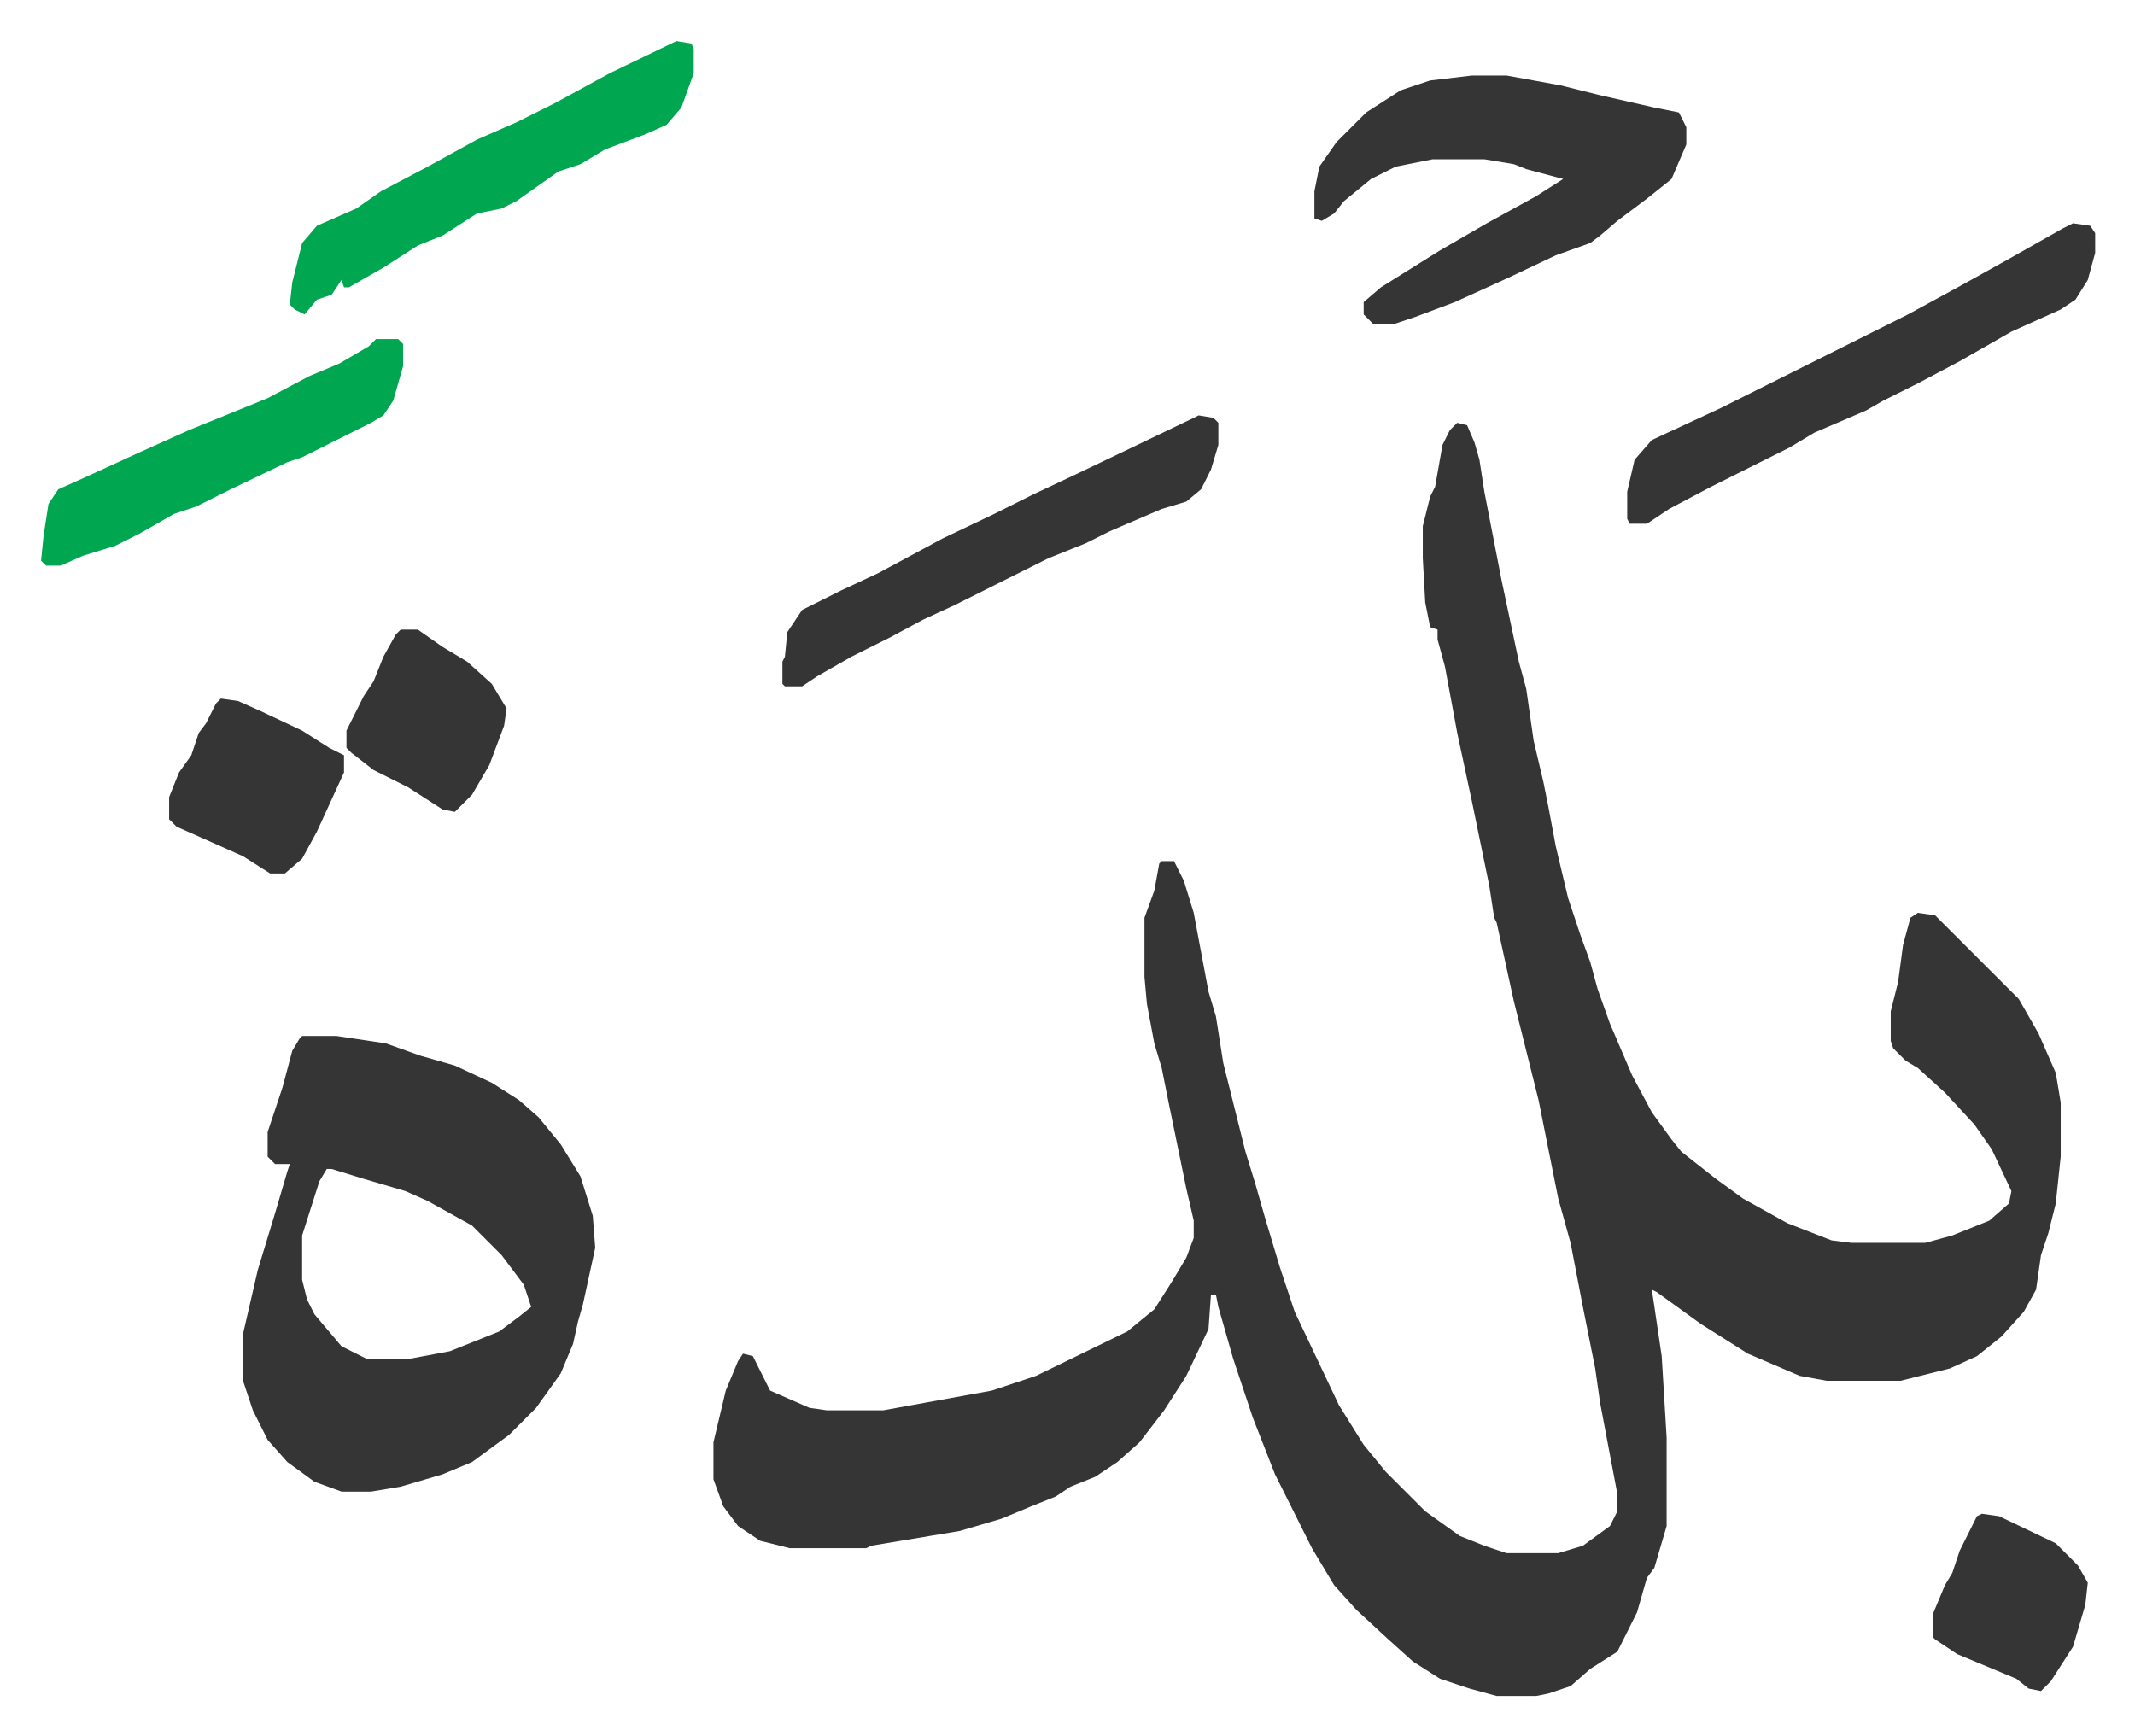
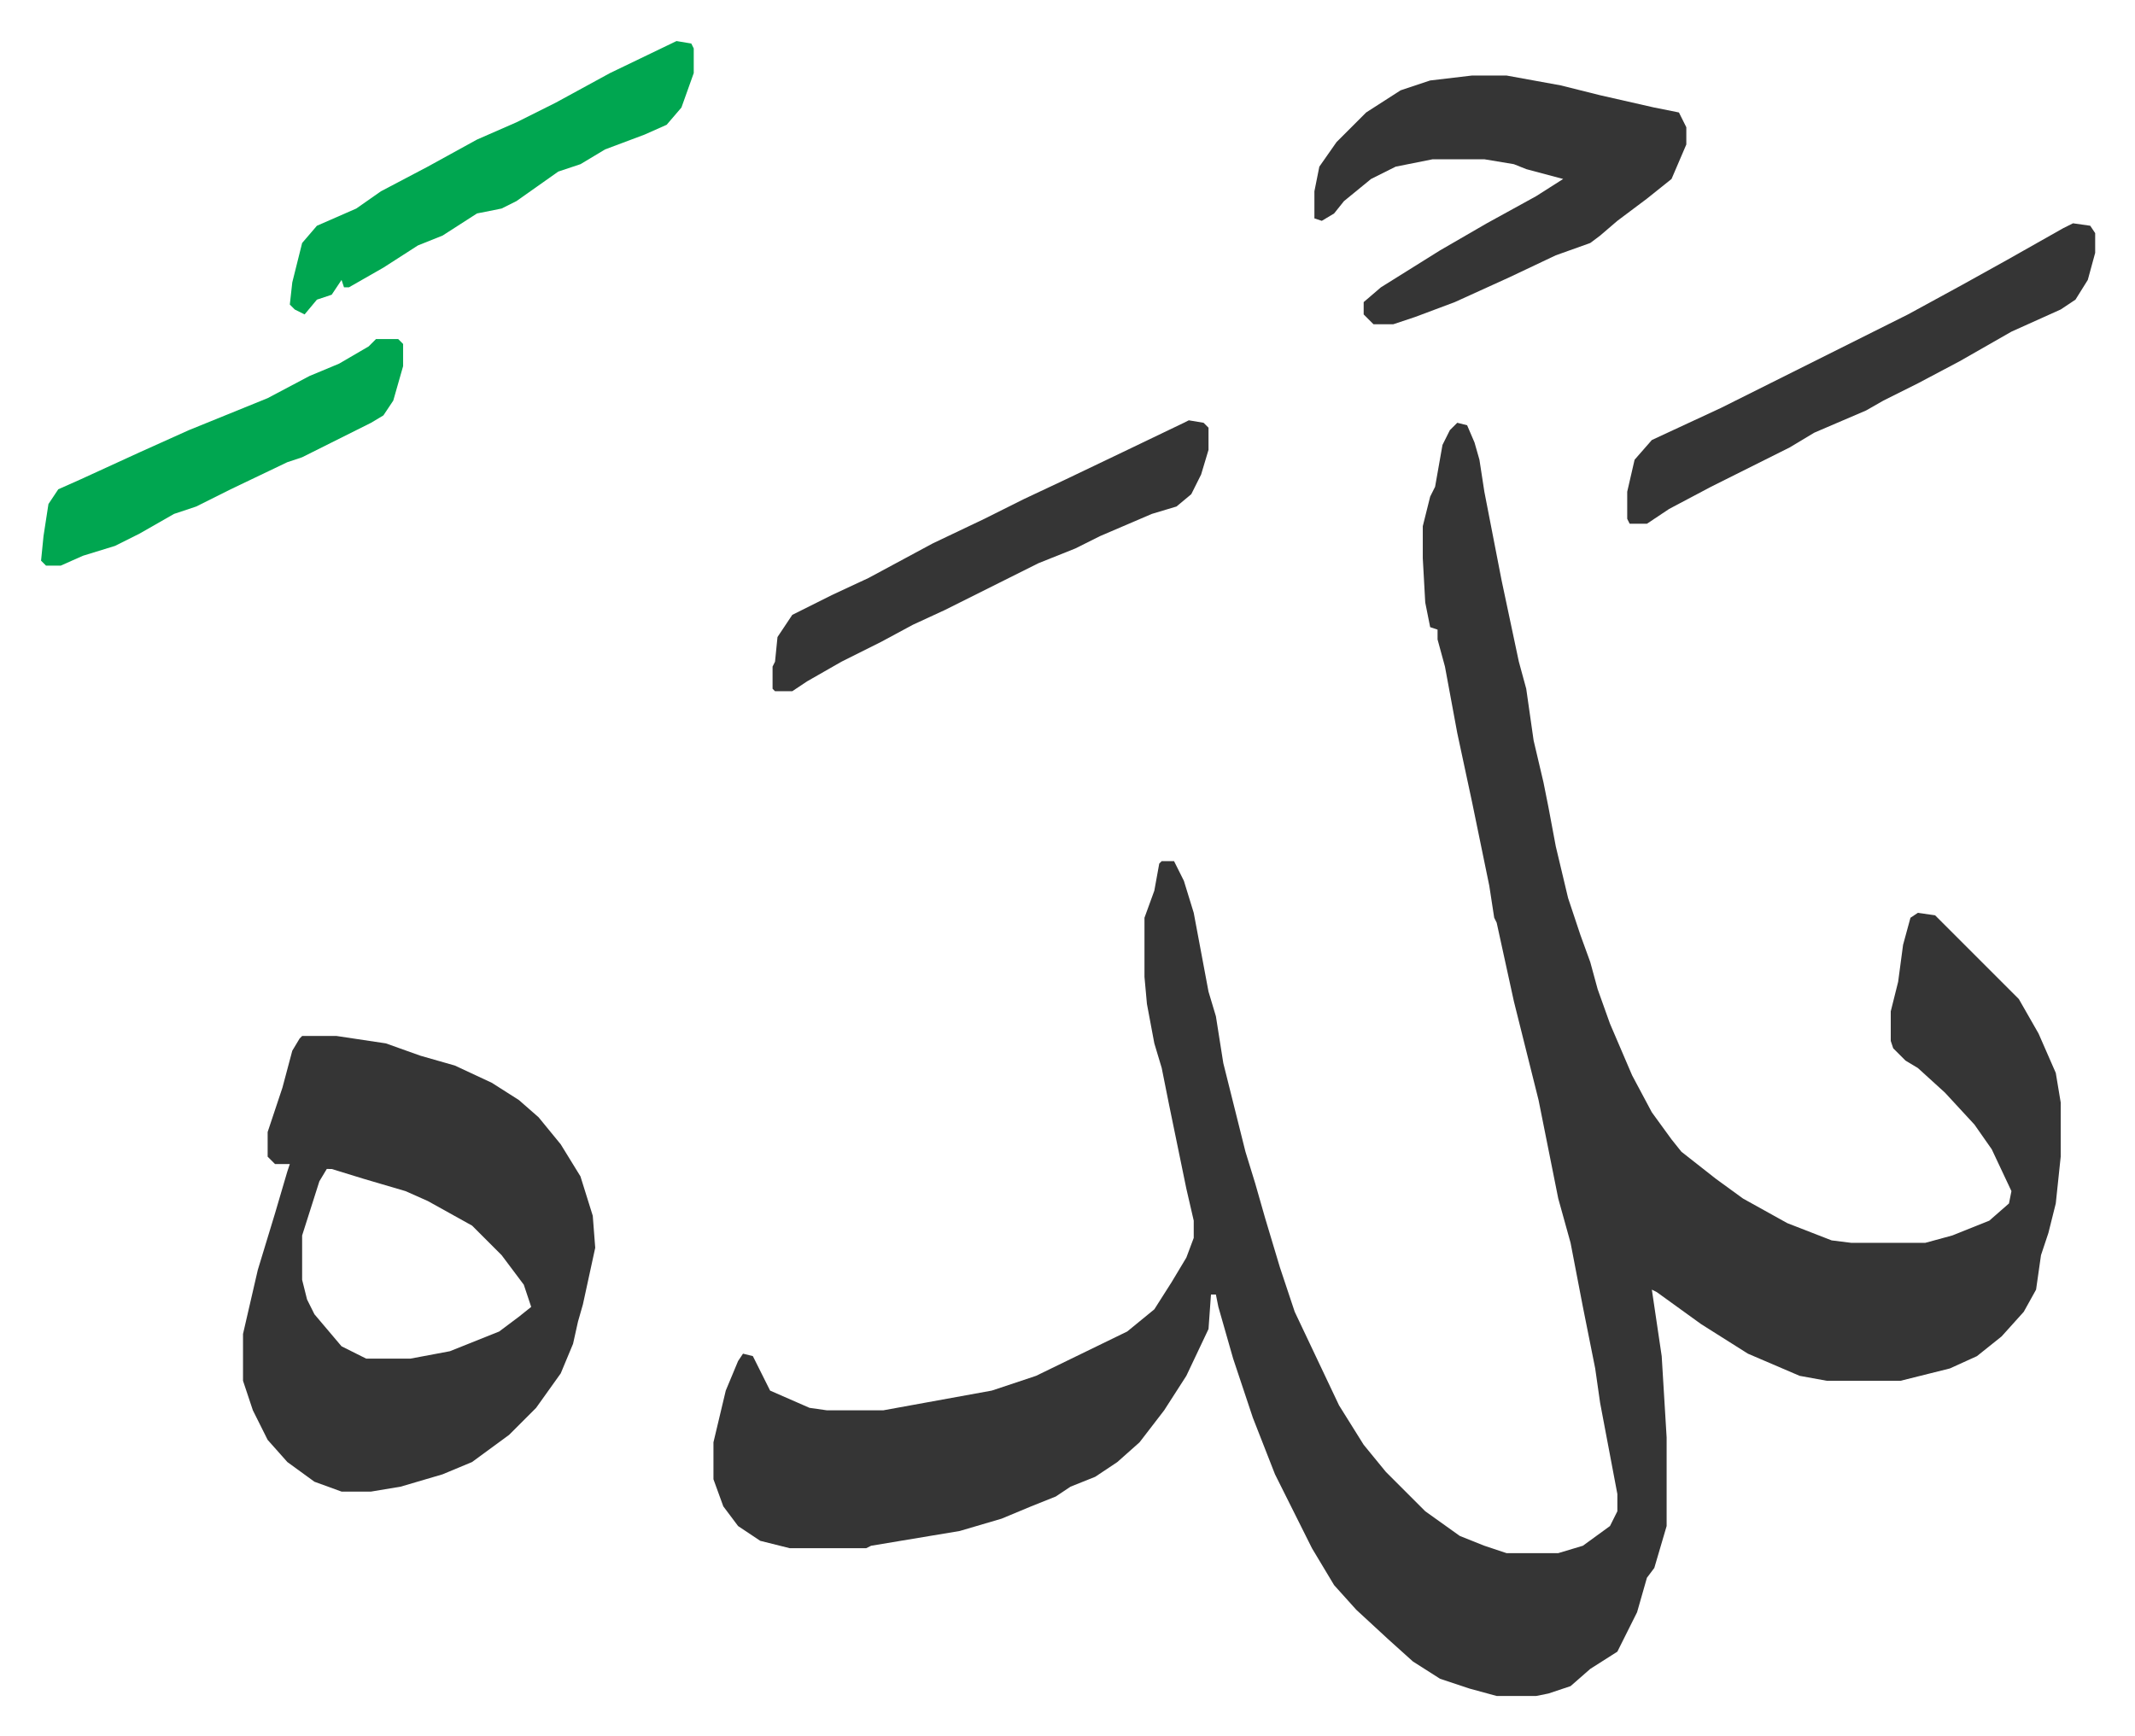
<svg xmlns="http://www.w3.org/2000/svg" role="img" viewBox="-16.67 359.33 866.84 704.84">
-   <path fill="#353535" id="rule_normal" d="M575 531l4 1 3 7 2 7 2 13 7 36 7 33 3 11 3 21 4 17 2 10 3 16 5 21 5 15 4 11 3 11 5 14 9 21 8 15 8 11 4 5 14 11 11 8 18 10 18 7 8 1h30l11-3 15-6 8-7 1-5-8-17-7-10-12-13-11-10-5-3-5-5-1-3v-12l3-12 2-15 3-11 3-2 7 1 21 21 5 5 8 8 8 14 7 16 2 12v22l-2 19-3 12-3 9-2 14-5 9-9 10-10 8-11 5-20 5h-30l-11-2-21-9-19-12-18-13-2-1 4 27 2 33v36l-5 17-3 4-4 14-8 16-11 7-8 7-9 3-5 1h-16l-11-3-12-4-11-7-10-9-13-12-9-10-9-15-15-30-9-23-8-24-6-21-1-5h-2l-1 14-9 19-9 14-10 13-9 8-9 6-10 4-6 4-10 4-12 5-17 5-36 6-2 1h-31l-12-3-9-6-6-8-4-11v-15l5-21 5-12 2-3 4 1 4 8 3 6 16 7 7 1h23l44-8 18-6 37-18 11-9 7-11 6-10 3-8v-7l-3-13-7-34-3-15-3-10-3-16-1-11v-24l4-11 2-11 1-1h5l4 8 4 13 6 32 3 10 3 19 4 16 5 20 4 13 4 14 6 20 6 18 18 38 10 16 9 11 16 16 14 10 10 4 9 3h21l10-3 11-8 3-6v-7l-7-37-2-14-5-25-5-26-5-18-8-40-10-40-7-32-1-2-2-13-7-34-6-28-5-27-3-11v-4l-3-1-2-10-1-18v-13l3-12 2-4 3-17 3-6zM106 780h14l20 3 14 5 14 4 15 7 11 7 8 7 9 11 8 13 5 16 1 13-5 23-2 7-2 9-5 12-10 14-11 11-15 11-12 5-17 5-12 2h-12l-11-4-11-8-8-9-6-12-4-12v-19l6-26 7-23 5-17 1-3h-6l-3-3v-10l3-9 3-9 4-15 3-5zm10 54l-3 5-7 22v18l2 8 3 6 11 13 10 5h18l16-3 20-8 8-6 5-4-3-9-9-12-12-12-18-10-9-4-17-5-13-4zm465-444h14l22 4 16 4 22 5 10 2 3 6v7l-6 14-10 8-12 9-7 6-4 3-14 5-19 9-22 10-16 6-9 3h-8l-4-4v-5l7-6 24-15 19-11 20-11 11-7-15-4-5-2-12-2h-21l-15 3-10 5-11 9-4 5-5 3-3-1v-11l2-10 7-10 12-12 14-9 12-4zm244 60l7 1 2 3v8l-3 11-5 8-6 4-20 9-21 12-17 9-14 7-7 4-21 9-10 6-16 8-16 8-17 9-9 6h-7l-1-2v-11l3-13 7-8 28-13 76-38 22-12 18-10 23-13zm-355 78l6 1 2 2v9l-3 10-4 8-6 5-10 3-21 9-10 5-15 6-16 8-22 11-13 6-13 7-16 8-14 8-6 4h-7l-1-1v-9l1-2 1-10 6-9 16-8 15-7 26-14 21-10 16-8 17-8 23-11 25-12z" />
+   <path fill="#353535" id="rule_normal" d="M575 531l4 1 3 7 2 7 2 13 7 36 7 33 3 11 3 21 4 17 2 10 3 16 5 21 5 15 4 11 3 11 5 14 9 21 8 15 8 11 4 5 14 11 11 8 18 10 18 7 8 1h30l11-3 15-6 8-7 1-5-8-17-7-10-12-13-11-10-5-3-5-5-1-3v-12l3-12 2-15 3-11 3-2 7 1 21 21 5 5 8 8 8 14 7 16 2 12v22l-2 19-3 12-3 9-2 14-5 9-9 10-10 8-11 5-20 5h-30l-11-2-21-9-19-12-18-13-2-1 4 27 2 33v36l-5 17-3 4-4 14-8 16-11 7-8 7-9 3-5 1h-16l-11-3-12-4-11-7-10-9-13-12-9-10-9-15-15-30-9-23-8-24-6-21-1-5h-2l-1 14-9 19-9 14-10 13-9 8-9 6-10 4-6 4-10 4-12 5-17 5-36 6-2 1h-31l-12-3-9-6-6-8-4-11v-15l5-21 5-12 2-3 4 1 4 8 3 6 16 7 7 1h23l44-8 18-6 37-18 11-9 7-11 6-10 3-8v-7l-3-13-7-34-3-15-3-10-3-16-1-11v-24l4-11 2-11 1-1h5l4 8 4 13 6 32 3 10 3 19 4 16 5 20 4 13 4 14 6 20 6 18 18 38 10 16 9 11 16 16 14 10 10 4 9 3h21l10-3 11-8 3-6v-7l-7-37-2-14-5-25-5-26-5-18-8-40-10-40-7-32-1-2-2-13-7-34-6-28-5-27-3-11v-4l-3-1-2-10-1-18v-13l3-12 2-4 3-17 3-6zM106 780h14l20 3 14 5 14 4 15 7 11 7 8 7 9 11 8 13 5 16 1 13-5 23-2 7-2 9-5 12-10 14-11 11-15 11-12 5-17 5-12 2h-12l-11-4-11-8-8-9-6-12-4-12v-19l6-26 7-23 5-17 1-3h-6l-3-3v-10l3-9 3-9 4-15 3-5zm10 54l-3 5-7 22v18l2 8 3 6 11 13 10 5h18l16-3 20-8 8-6 5-4-3-9-9-12-12-12-18-10-9-4-17-5-13-4zm465-444h14l22 4 16 4 22 5 10 2 3 6v7l-6 14-10 8-12 9-7 6-4 3-14 5-19 9-22 10-16 6-9 3h-8l-4-4v-5l7-6 24-15 19-11 20-11 11-7-15-4-5-2-12-2h-21l-15 3-10 5-11 9-4 5-5 3-3-1v-11l2-10 7-10 12-12 14-9 12-4zm244 60l7 1 2 3v8l-3 11-5 8-6 4-20 9-21 12-17 9-14 7-7 4-21 9-10 6-16 8-16 8-17 9-9 6h-7l-1-2v-11l3-13 7-8 28-13 76-38 22-12 18-10 23-13m-355 78l6 1 2 2v9l-3 10-4 8-6 5-10 3-21 9-10 5-15 6-16 8-22 11-13 6-13 7-16 8-14 8-6 4h-7l-1-1v-9l1-2 1-10 6-9 16-8 15-7 26-14 21-10 16-8 17-8 23-11 25-12z" />
  <path fill="#00a650" id="rule_idgham_with_ghunnah" d="M258 376l6 1 1 2v10l-5 14-6 7-9 4-16 6-10 6-9 3-17 12-6 3-10 2-14 9-10 4-14 9-14 8h-2l-1-3-4 6-6 2-5 6-4-2-2-2 1-9 4-16 6-7 16-7 10-7 19-10 20-11 16-7 16-8 22-12zM136 497h9l2 2v9l-4 14-4 6-5 3-16 8-12 6-6 2-23 11-14 7-9 3-14 8-10 5-13 4-9 4H2l-2-2 1-10 2-13 4-6 9-4 24-11 20-9 32-13 17-9 12-5 12-7z" />
-   <path fill="#353535" id="rule_normal" d="M73 643l7 1 9 4 17 8 11 7 6 3v7l-11 24-6 11-7 6h-6l-11-7-27-12-3-3v-9l4-10 5-7 3-9 3-4 4-8zm73-28h7l10 7 10 6 10 9 6 10-1 7-6 16-7 12-7 7-5-1-14-9-14-7-9-7-2-2v-7l7-14 4-6 4-10 5-9zm642 359l7 1 23 11 9 9 4 7-1 9-5 17-9 14-4 4-5-1-5-4-24-10-9-6-1-1v-9l5-12 3-5 3-9 7-14z" />
</svg>